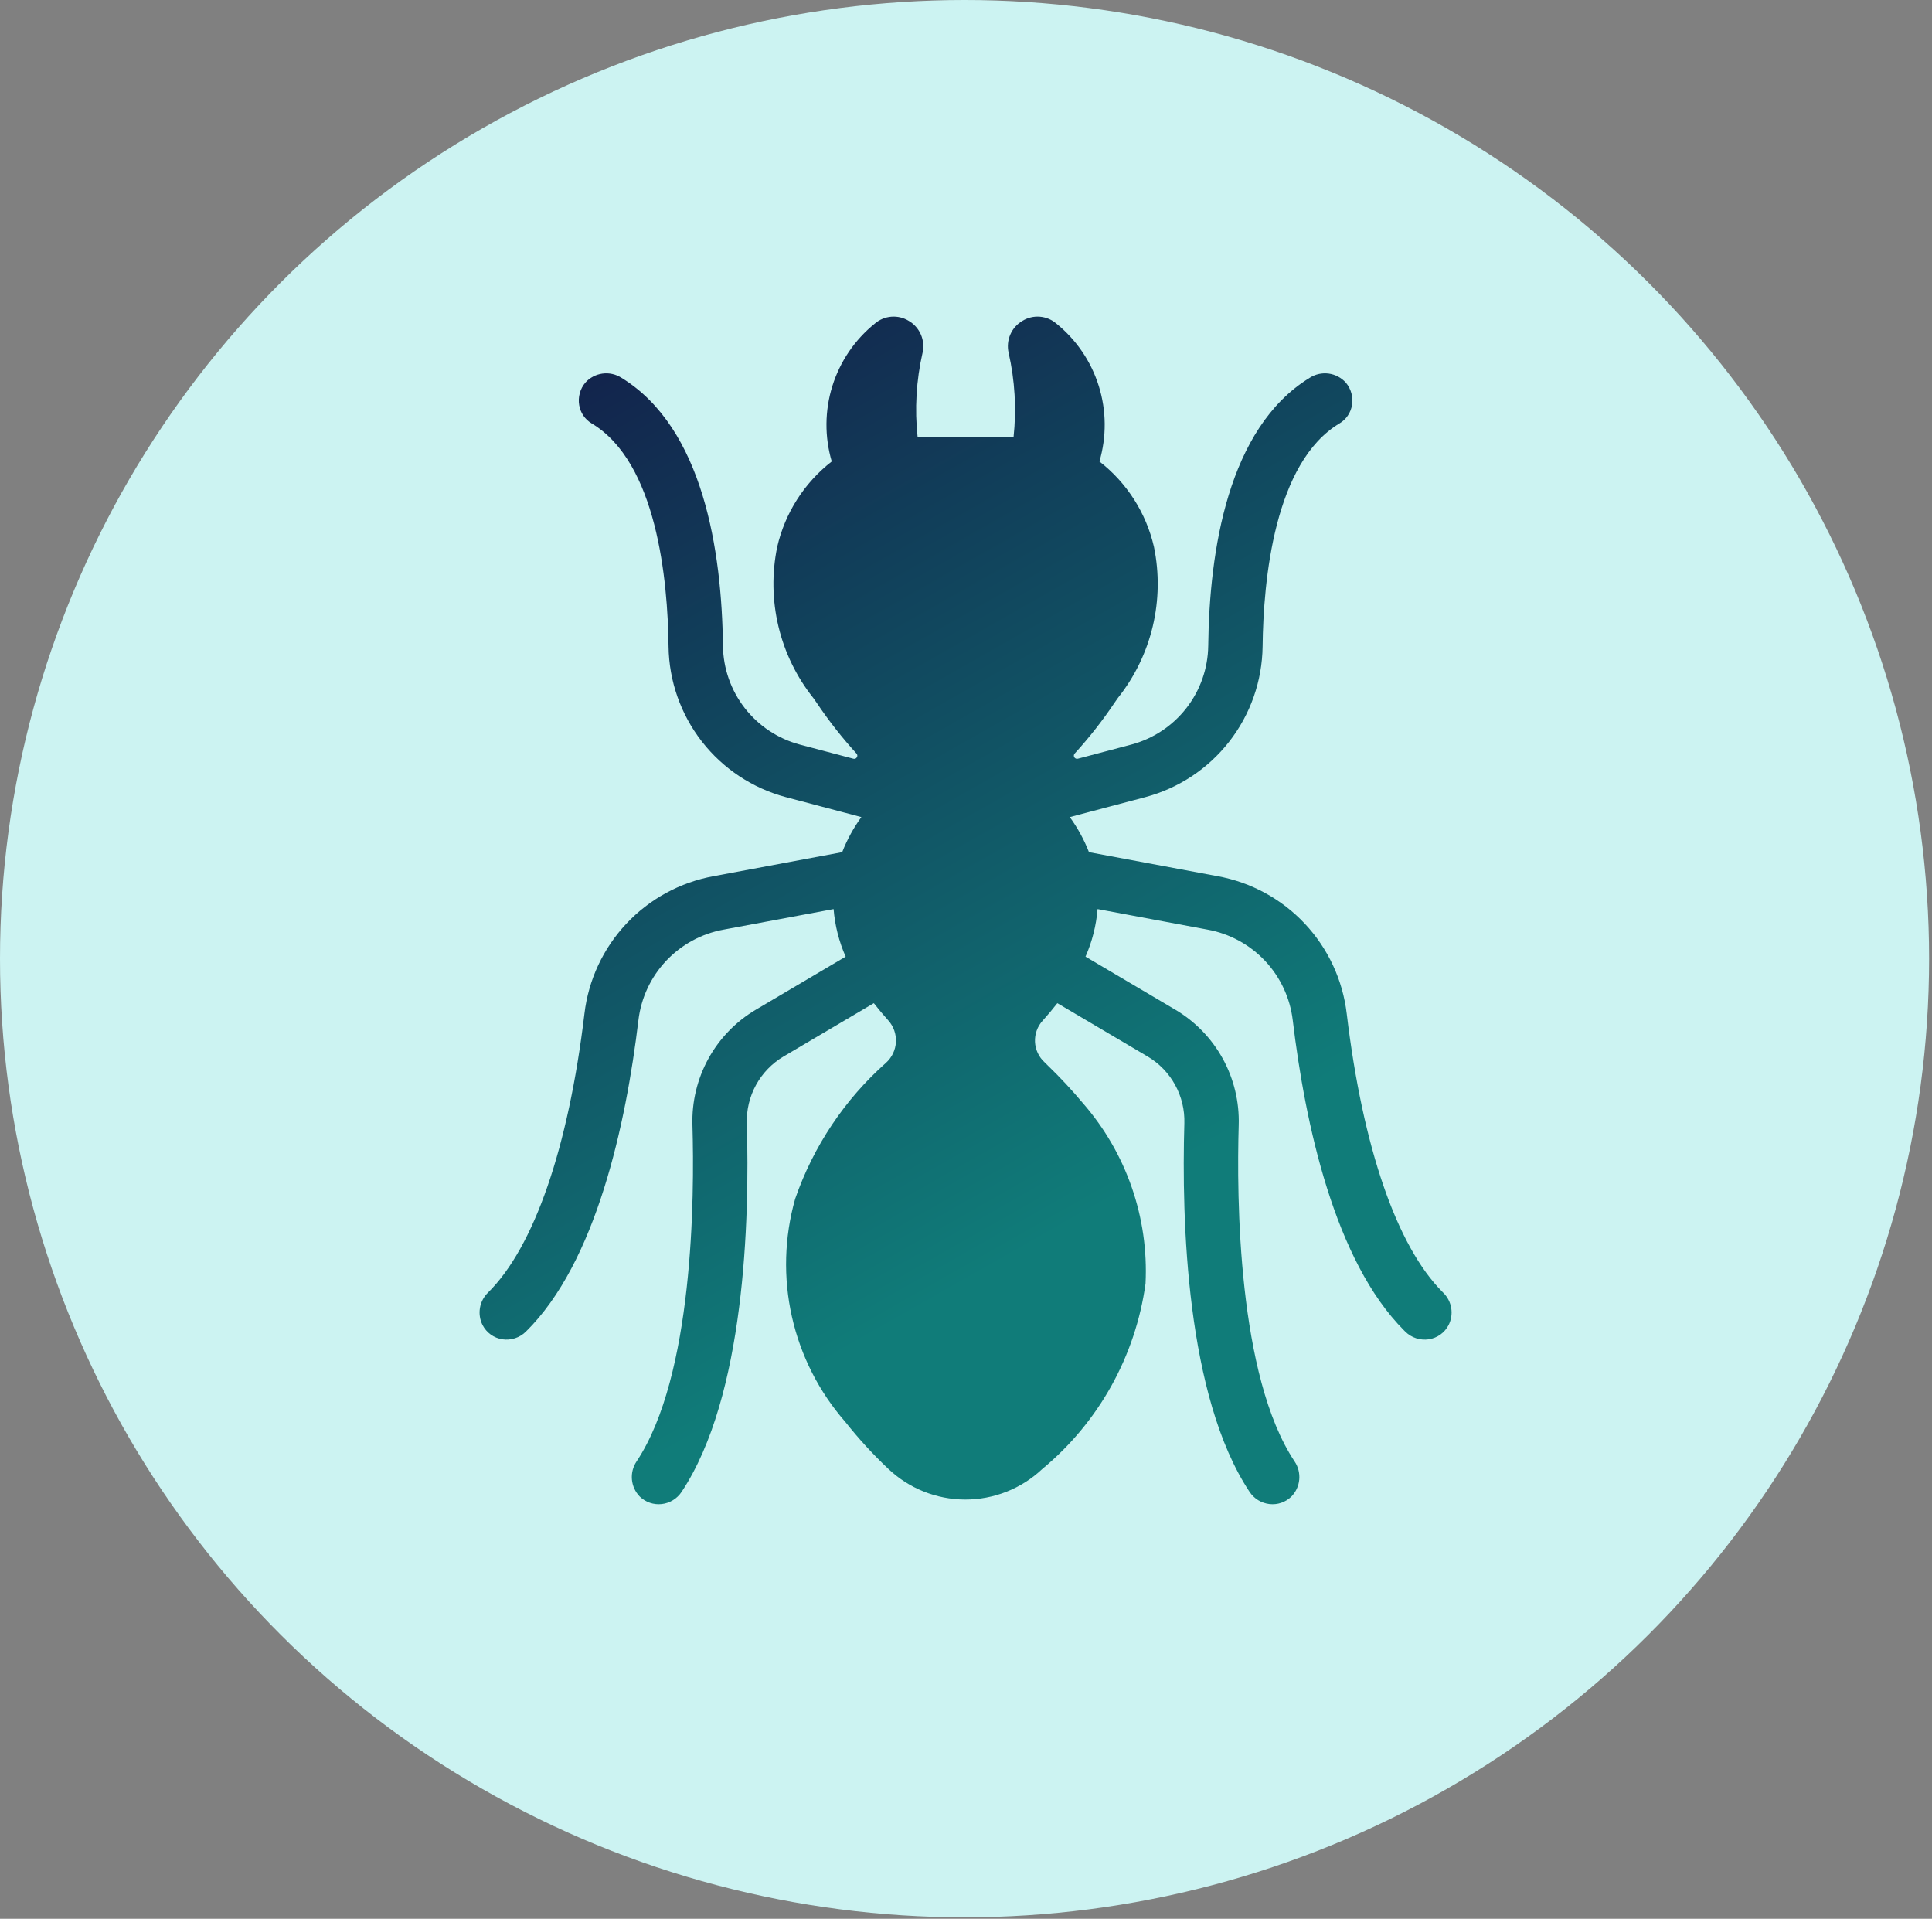
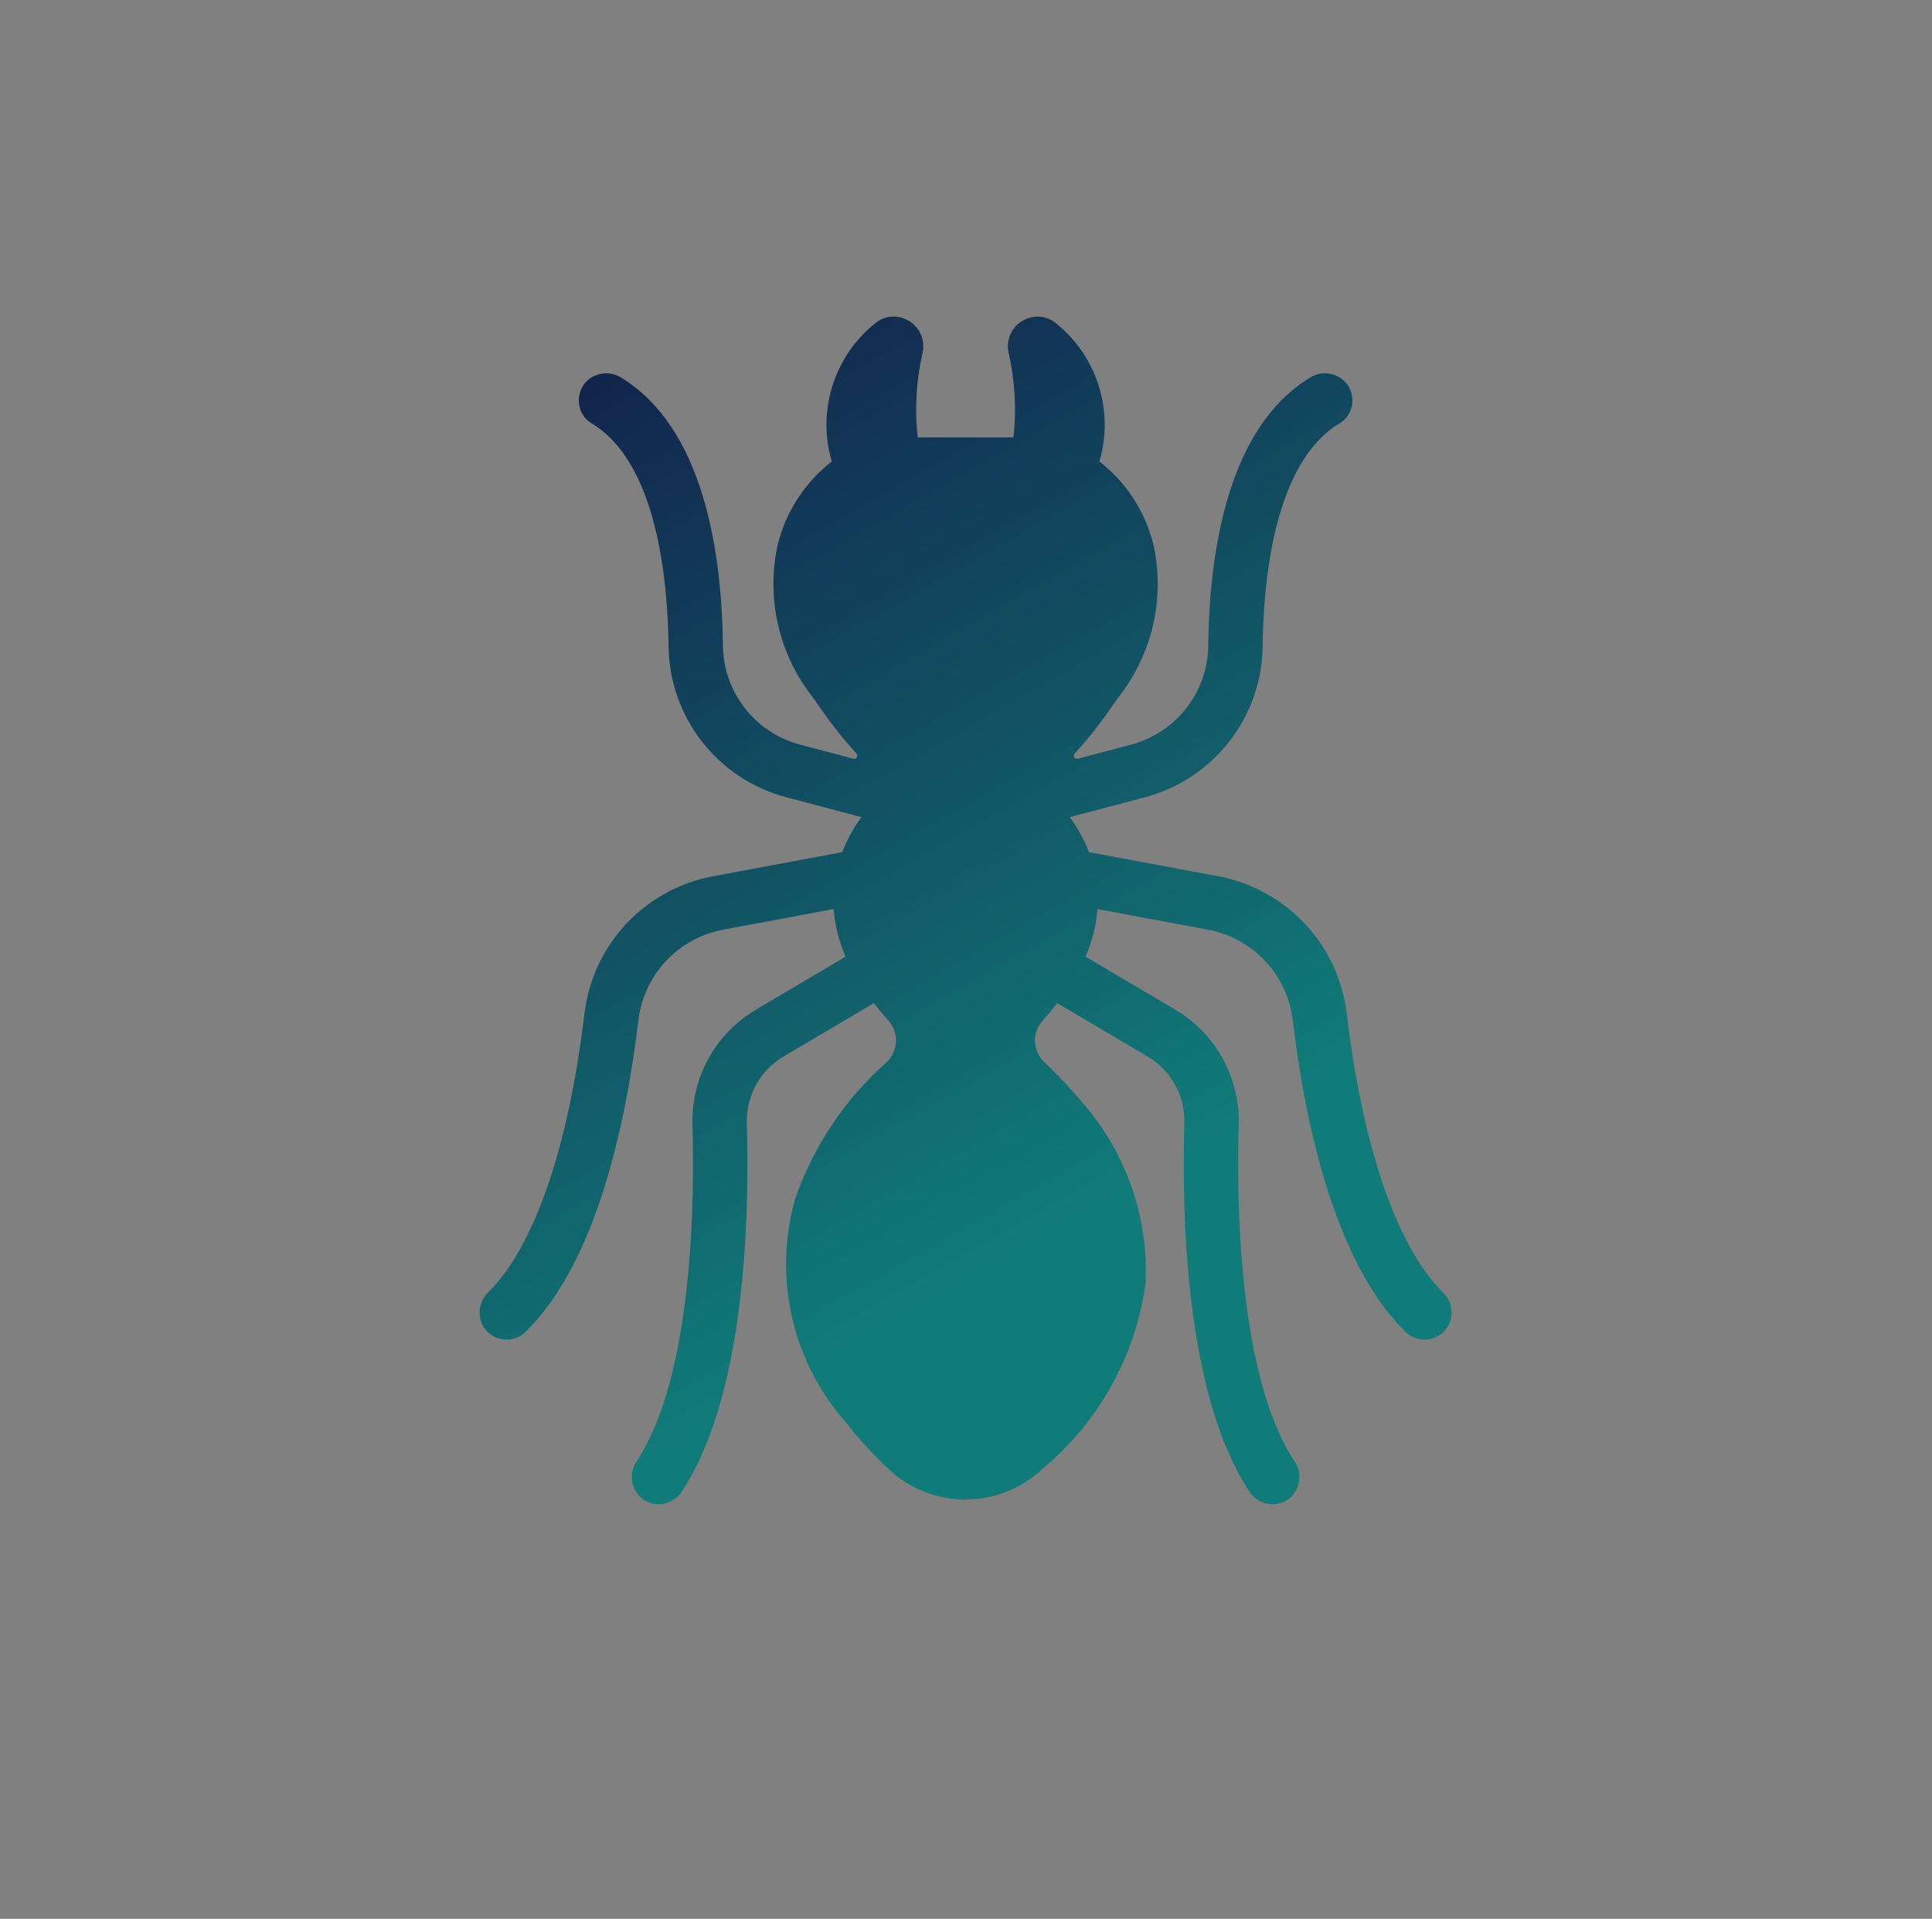
<svg xmlns="http://www.w3.org/2000/svg" width="145" height="144" viewBox="0 0 145 144" fill="none">
  <rect x="0" y="0" width="145" height="144" fill="#808080" stroke="none" />
-   <ellipse cx="72.391" cy="71.945" rx="72.391" ry="71.945" fill="#CCF3F2" />
  <path d="M97.162 109.677C92.894 103.26 92.807 89.878 92.968 84.422C93.02 82.687 92.606 80.969 91.77 79.448C90.933 77.928 89.703 76.659 88.21 75.775L81.469 71.793C81.968 70.662 82.274 69.455 82.374 68.223L90.632 69.765C92.284 70.066 93.796 70.888 94.947 72.111C96.097 73.335 96.824 74.895 97.023 76.562C97.951 84.312 100.156 94.624 105.388 99.854L105.473 99.939C105.702 100.164 105.981 100.334 106.287 100.433C106.593 100.532 106.918 100.559 107.236 100.511C107.55 100.462 107.848 100.34 108.106 100.155C108.364 99.969 108.574 99.725 108.72 99.443C108.919 99.05 108.988 98.604 108.918 98.169C108.847 97.734 108.641 97.333 108.327 97.023C108.309 97.004 108.29 96.986 108.272 96.968C104.833 93.528 102.278 86.114 101.075 76.076C100.776 73.545 99.673 71.176 97.929 69.318C96.184 67.46 93.89 66.211 91.382 65.754L81.73 63.951C81.365 63.016 80.881 62.132 80.291 61.32L85.96 59.822C88.458 59.156 90.67 57.692 92.259 55.652C93.848 53.612 94.727 51.109 94.761 48.524C94.818 43.518 95.644 34.685 100.542 31.77C100.786 31.623 100.995 31.425 101.155 31.19C101.315 30.954 101.422 30.687 101.468 30.406C101.519 30.109 101.504 29.805 101.426 29.514C101.347 29.223 101.207 28.953 101.014 28.722C100.679 28.347 100.221 28.103 99.723 28.035C99.225 27.968 98.719 28.08 98.296 28.352C92.152 32.114 90.763 41.364 90.68 48.462C90.659 50.157 90.084 51.798 89.043 53.137C88.003 54.475 86.554 55.437 84.916 55.876L80.894 56.939C80.844 56.953 80.791 56.949 80.743 56.93C80.694 56.91 80.654 56.875 80.627 56.83C80.601 56.785 80.59 56.733 80.597 56.681C80.603 56.629 80.626 56.581 80.663 56.544C81.751 55.352 82.749 54.08 83.647 52.739L83.899 52.38C85.153 50.804 86.046 48.971 86.514 47.012C86.981 45.053 87.013 43.014 86.607 41.041C86.021 38.497 84.576 36.233 82.514 34.632C83.057 32.781 83.041 30.81 82.466 28.969C81.891 27.128 80.784 25.497 79.284 24.285C78.936 23.984 78.501 23.803 78.043 23.766C77.584 23.729 77.126 23.838 76.734 24.079C76.33 24.315 76.012 24.674 75.826 25.103C75.639 25.532 75.594 26.009 75.696 26.465C76.172 28.55 76.297 30.699 76.067 32.825L68.871 32.825C68.64 30.699 68.766 28.55 69.242 26.465C69.344 26.009 69.299 25.532 69.113 25.102C68.926 24.673 68.608 24.315 68.204 24.079C67.812 23.838 67.353 23.729 66.895 23.766C66.437 23.803 66.002 23.984 65.654 24.285C64.153 25.497 63.046 27.128 62.471 28.969C61.897 30.811 61.88 32.781 62.424 34.632C60.363 36.234 58.917 38.498 58.331 41.042C57.924 43.014 57.956 45.053 58.424 47.012C58.892 48.971 59.785 50.804 61.039 52.38L61.288 52.735C62.188 54.077 63.186 55.35 64.275 56.544C64.313 56.581 64.338 56.629 64.344 56.682C64.35 56.734 64.338 56.787 64.309 56.831C64.285 56.878 64.245 56.914 64.196 56.934C64.147 56.953 64.094 56.955 64.044 56.939L60.021 55.876C58.384 55.437 56.934 54.475 55.894 53.137C54.853 51.798 54.279 50.157 54.258 48.461C54.175 41.364 52.786 32.116 46.642 28.352C46.219 28.08 45.713 27.967 45.215 28.035C44.716 28.103 44.258 28.346 43.924 28.722C43.731 28.953 43.59 29.223 43.512 29.514C43.433 29.805 43.419 30.109 43.469 30.406C43.516 30.687 43.623 30.954 43.783 31.19C43.943 31.425 44.152 31.623 44.396 31.77C49.295 34.683 50.12 43.518 50.176 48.524C50.211 51.109 51.09 53.612 52.679 55.652C54.268 57.691 56.48 59.156 58.978 59.822L64.647 61.32C64.056 62.132 63.573 63.016 63.208 63.951L53.555 65.754C51.048 66.211 48.753 67.461 47.009 69.319C45.264 71.177 44.161 73.545 43.863 76.076C42.654 86.159 40.082 93.594 36.62 97.013C36.303 97.323 36.093 97.725 36.021 98.162C35.948 98.599 36.017 99.048 36.218 99.443C36.363 99.725 36.573 99.969 36.831 100.155C37.089 100.34 37.387 100.462 37.7 100.511C38.019 100.559 38.344 100.532 38.65 100.433C38.956 100.334 39.235 100.165 39.465 99.939C44.757 94.734 46.981 84.354 47.915 76.562C48.113 74.895 48.84 73.335 49.991 72.111C51.141 70.888 52.653 70.065 54.305 69.765L62.563 68.223C62.663 69.455 62.969 70.662 63.468 71.793L56.727 75.775C55.233 76.659 54.004 77.928 53.167 79.449C52.331 80.97 51.917 82.687 51.969 84.422C52.13 89.878 52.043 103.26 47.775 109.677C47.509 110.073 47.386 110.548 47.426 111.024C47.467 111.5 47.668 111.948 47.998 112.294L48.025 112.321C48.24 112.528 48.497 112.685 48.779 112.78C49.061 112.876 49.361 112.909 49.657 112.876C49.959 112.843 50.25 112.743 50.509 112.584C50.768 112.426 50.989 112.212 51.157 111.958C55.911 104.792 56.264 91.554 56.05 84.301C56.019 83.296 56.258 82.301 56.742 81.419C57.226 80.538 57.938 79.802 58.803 79.289L65.582 75.285C65.926 75.727 66.294 76.167 66.681 76.595C67.071 77.037 67.272 77.615 67.24 78.204C67.209 78.792 66.948 79.346 66.514 79.744C63.394 82.508 61.04 86.031 59.678 89.97C58.862 92.851 58.778 95.89 59.434 98.812C60.09 101.734 61.465 104.445 63.435 106.7C64.416 107.941 65.485 109.111 66.634 110.199C68.192 111.692 70.264 112.528 72.422 112.536C74.58 112.544 76.658 111.723 78.227 110.241C82.46 106.735 85.225 101.769 85.975 96.324C86.218 91.377 84.535 86.529 81.28 82.796C80.449 81.803 79.566 80.856 78.634 79.957L78.398 79.722C78.183 79.526 78.009 79.29 77.886 79.027C77.762 78.764 77.692 78.48 77.678 78.19C77.665 77.899 77.709 77.609 77.808 77.336C77.906 77.063 78.058 76.812 78.254 76.597C78.642 76.168 79.011 75.728 79.355 75.285L86.135 79.289C87 79.802 87.711 80.538 88.195 81.419C88.68 82.301 88.919 83.296 88.888 84.301C88.674 91.555 89.027 104.792 93.782 111.958C93.949 112.212 94.17 112.426 94.429 112.584C94.688 112.743 94.979 112.842 95.281 112.876C95.577 112.909 95.877 112.877 96.159 112.781C96.44 112.685 96.698 112.528 96.912 112.321C97.253 111.977 97.465 111.526 97.51 111.044C97.556 110.562 97.433 110.078 97.162 109.677Z" fill="url(#paint0_linear_363_6)" />
  <defs>
    <linearGradient id="paint0_linear_363_6" x1="65.568" y1="16.901" x2="101.403" y2="79.944" gradientUnits="userSpaceOnUse">
      <stop stop-color="#12254D" />
      <stop offset="1" stop-color="#107C79" />
    </linearGradient>
  </defs>
</svg>